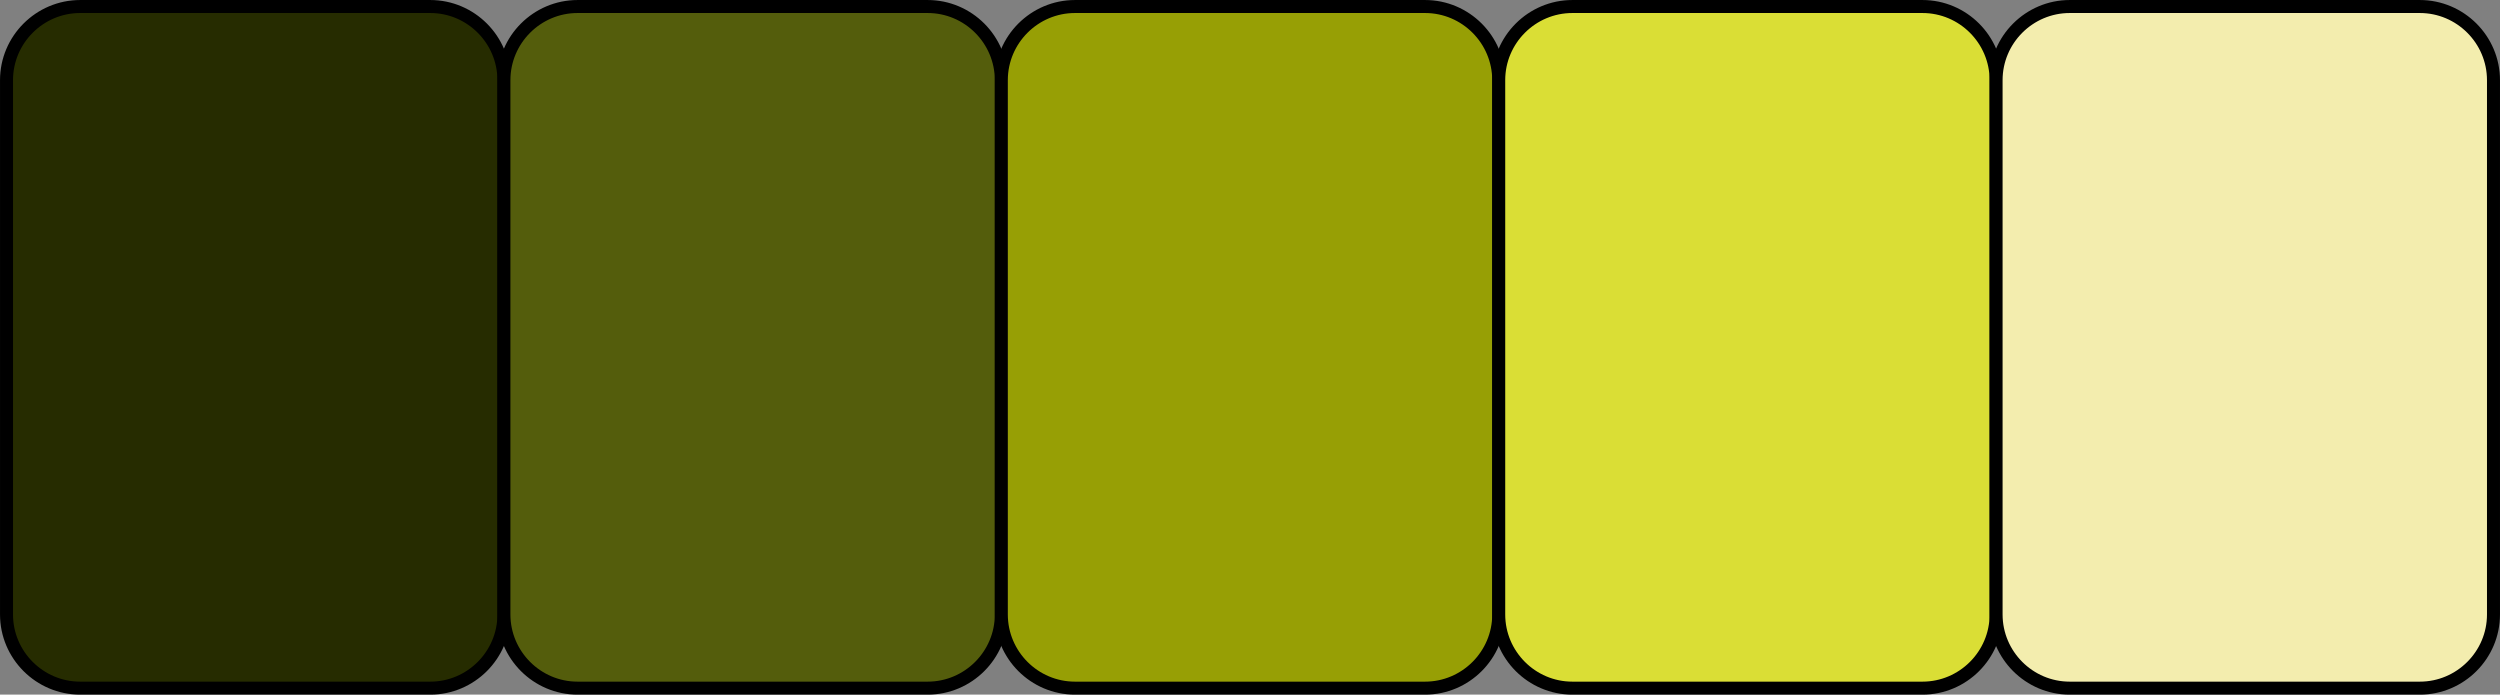
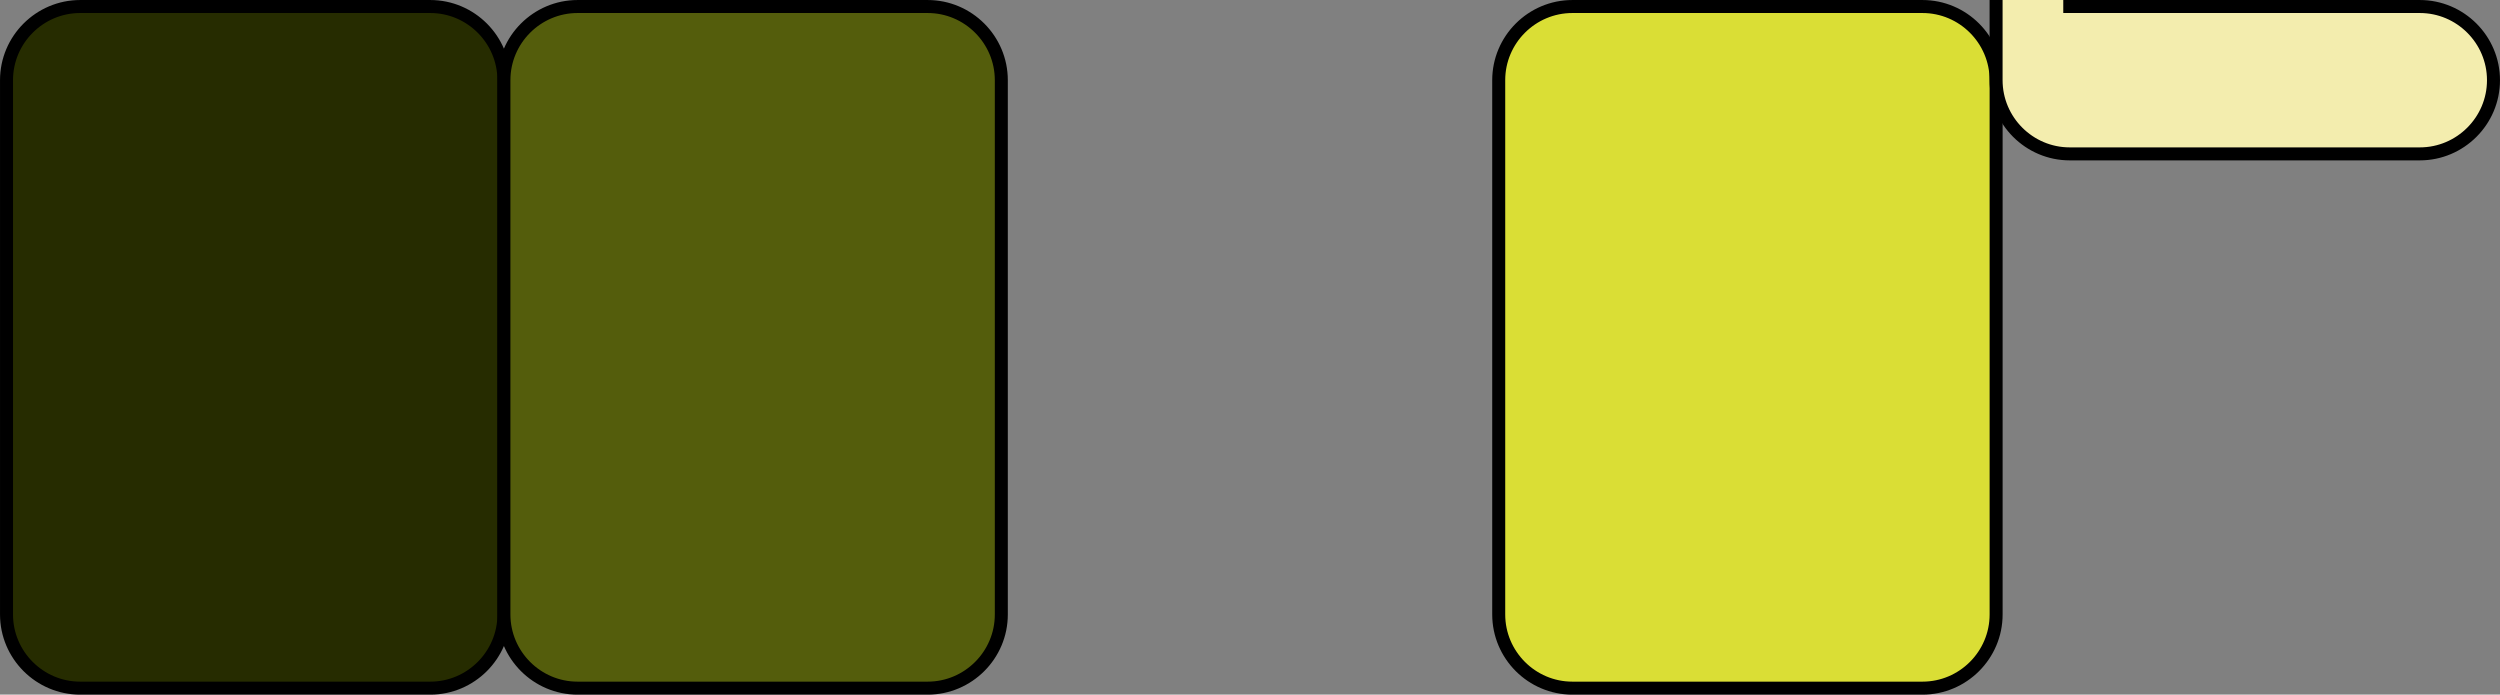
<svg xmlns="http://www.w3.org/2000/svg" xml:space="preserve" width="67.853mm" height="18.853mm" version="1.1" style="shape-rendering:geometricPrecision; text-rendering:geometricPrecision; image-rendering:optimizeQuality; fill-rule:evenodd; clip-rule:evenodd" viewBox="0 0 69451 19297">
  <rect x="0" y="0" width="69451" height="19297" fill="#808080" stroke="none" />
  <defs>
    <style type="text/css">
   
    .str0 {stroke:black;stroke-width:361.109}
    .fil0 {fill:#262C00}
    .fil1 {fill:#545D0C}
    .fil2 {fill:#979F05}
    .fil3 {fill:#DADE35}
    .fil4 {fill:#F3EDAE}
   
  </style>
  </defs>
  <g id="Layer_x0020_1">
    <path class="fil0 str0" d="M2228 181l9724 0c1128,0 2047,920 2047,2047l0 14842c0,1128 -920,2047 -2047,2047l-9724 0c-1128,0 -2047,-920 -2047,-2047l0 -14842c0,-1128 920,-2047 2047,-2047z" />
    <path class="fil1 str0" d="M16046 181l9724 0c1128,0 2047,920 2047,2047l0 14842c0,1128 -920,2047 -2047,2047l-9724 0c-1128,0 -2047,-920 -2047,-2047l0 -14842c0,-1128 920,-2047 2047,-2047z" />
-     <path class="fil2 str0" d="M29864 181l9724 0c1128,0 2047,920 2047,2047l0 14842c0,1128 -920,2047 -2047,2047l-9724 0c-1128,0 -2047,-920 -2047,-2047l0 -14842c0,-1128 920,-2047 2047,-2047z" />
    <path class="fil3 str0" d="M43682 181l9724 0c1128,0 2047,920 2047,2047l0 14842c0,1128 -920,2047 -2047,2047l-9724 0c-1128,0 -2047,-920 -2047,-2047l0 -14842c0,-1128 920,-2047 2047,-2047z" />
-     <path class="fil4 str0" d="M57499 181l9724 0c1128,0 2047,920 2047,2047l0 14842c0,1128 -920,2047 -2047,2047l-9724 0c-1128,0 -2047,-920 -2047,-2047l0 -14842c0,-1128 920,-2047 2047,-2047z" />
+     <path class="fil4 str0" d="M57499 181l9724 0c1128,0 2047,920 2047,2047c0,1128 -920,2047 -2047,2047l-9724 0c-1128,0 -2047,-920 -2047,-2047l0 -14842c0,-1128 920,-2047 2047,-2047z" />
  </g>
</svg>